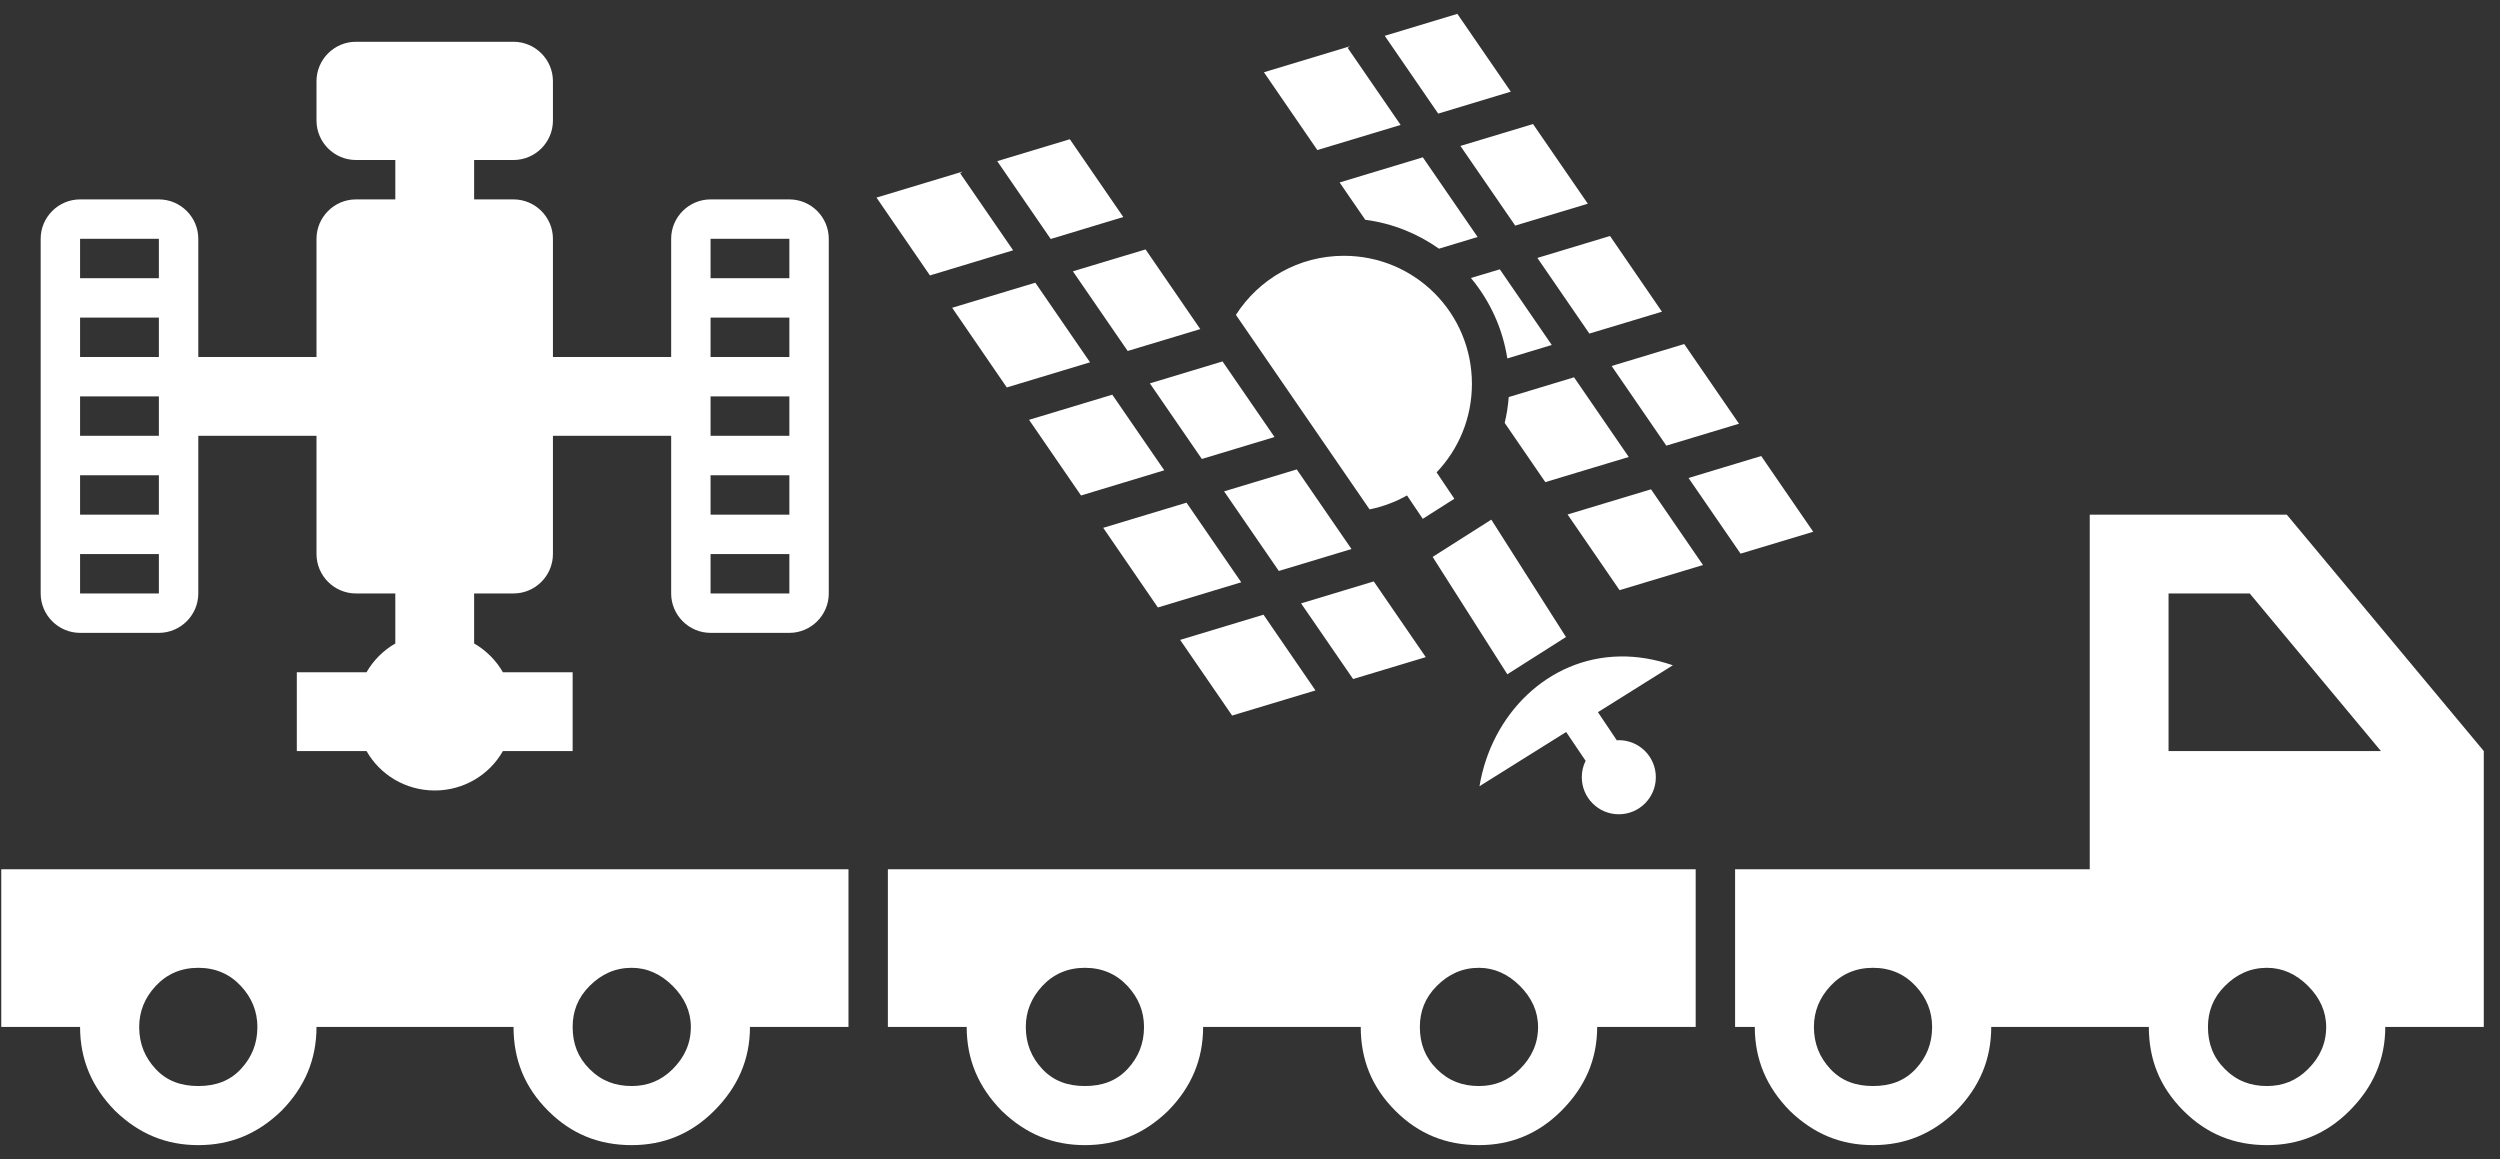
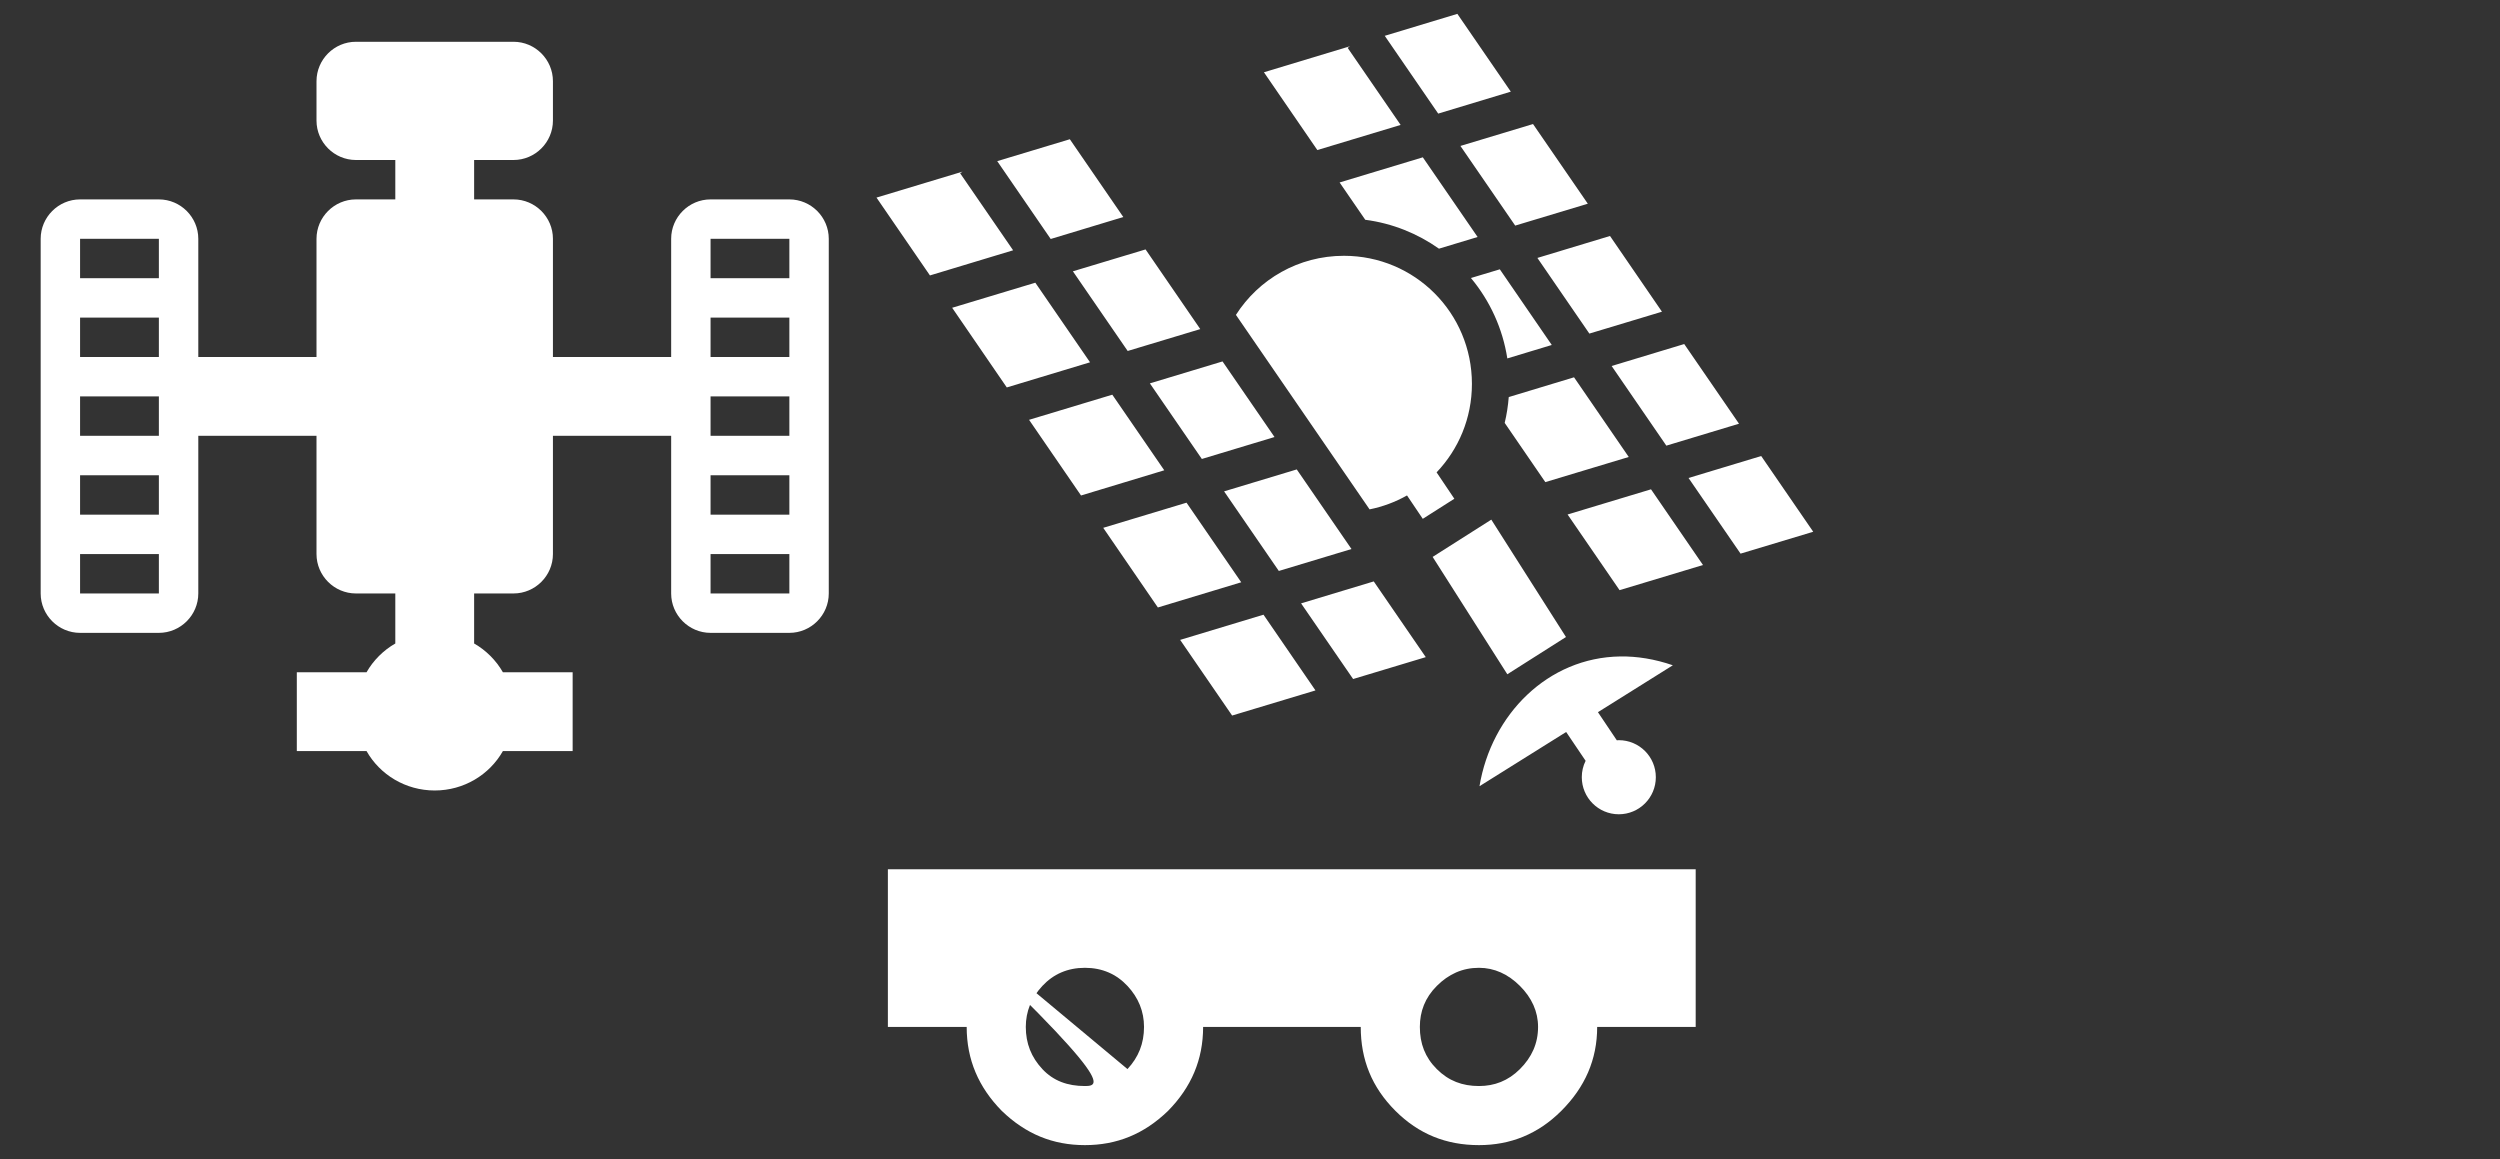
<svg xmlns="http://www.w3.org/2000/svg" width="138" height="64" viewBox="0 0 138 64" fill="none">
  <rect x="0" y="0" width="138" height="64" fill="#333333" stroke="none" />
-   <path d="M126.23 28.409H115.354V47.985H95.777V56.686H96.865C96.865 58.491 97.517 60.014 98.801 61.319C100.128 62.602 101.628 63.211 103.39 63.211C105.152 63.211 106.653 62.602 107.98 61.319C109.263 60.014 109.916 58.491 109.916 56.686H118.616C118.616 58.491 119.226 60.014 120.531 61.319C121.814 62.602 123.337 63.211 125.142 63.211C126.882 63.211 128.405 62.602 129.688 61.319C130.993 60.014 131.667 58.491 131.667 56.686H137.105V41.459L126.23 28.409ZM105.739 59.013C105.13 59.666 104.347 59.949 103.39 59.949C102.433 59.949 101.65 59.666 101.041 59.013C100.432 58.361 100.128 57.599 100.128 56.686C100.128 55.837 100.432 55.076 101.041 54.424C101.65 53.771 102.433 53.423 103.39 53.423C104.347 53.423 105.13 53.771 105.739 54.424C106.349 55.076 106.653 55.837 106.653 56.686C106.653 57.599 106.349 58.361 105.739 59.013ZM127.404 59.013C126.752 59.666 125.99 59.949 125.142 59.949C124.228 59.949 123.467 59.666 122.815 59.013C122.162 58.361 121.879 57.599 121.879 56.686C121.879 55.837 122.162 55.076 122.815 54.424C123.467 53.771 124.228 53.423 125.142 53.423C125.99 53.423 126.752 53.771 127.404 54.424C128.057 55.076 128.405 55.837 128.405 56.686C128.405 57.599 128.057 58.361 127.404 59.013ZM119.704 41.459V32.759H124.185L131.428 41.459H119.704Z" fill="white" />
-   <path d="M49.011 47.985V56.686H53.361C53.361 58.491 54.014 60.014 55.297 61.319C56.624 62.602 58.125 63.211 59.887 63.211C61.649 63.211 63.15 62.602 64.477 61.319C65.76 60.014 66.412 58.491 66.412 56.686H75.113C75.113 58.491 75.722 60.014 77.027 61.319C78.311 62.602 79.833 63.211 81.639 63.211C83.379 63.211 84.901 62.602 86.185 61.319C87.49 60.014 88.164 58.491 88.164 56.686H93.602V47.985H49.011ZM62.236 59.013C61.627 59.666 60.844 59.949 59.887 59.949C58.93 59.949 58.147 59.666 57.538 59.013C56.929 58.361 56.624 57.599 56.624 56.686C56.624 55.837 56.929 55.076 57.538 54.424C58.147 53.771 58.93 53.423 59.887 53.423C60.844 53.423 61.627 53.771 62.236 54.424C62.845 55.076 63.15 55.837 63.15 56.686C63.15 57.599 62.845 58.361 62.236 59.013ZM83.901 59.013C83.248 59.666 82.487 59.949 81.639 59.949C80.725 59.949 79.964 59.666 79.311 59.013C78.659 58.361 78.376 57.599 78.376 56.686C78.376 55.837 78.659 55.076 79.311 54.424C79.964 53.771 80.725 53.423 81.639 53.423C82.487 53.423 83.248 53.771 83.901 54.424C84.553 55.076 84.901 55.837 84.901 56.686C84.901 57.599 84.553 58.361 83.901 59.013Z" fill="white" />
-   <path d="M0.07 47.985V56.686H4.42C4.42 58.491 5.073 60.014 6.356 61.319C7.683 62.602 9.184 63.211 10.946 63.211C12.707 63.211 14.208 62.602 15.535 61.319C16.819 60.014 17.471 58.491 17.471 56.686H28.347C28.347 58.491 28.956 60.014 30.261 61.319C31.544 62.602 33.067 63.211 34.872 63.211C36.613 63.211 38.135 62.602 39.419 61.319C40.724 60.014 41.398 58.491 41.398 56.686H46.836V47.985H0.07ZM13.295 59.013C12.686 59.666 11.903 59.949 10.946 59.949C9.988 59.949 9.205 59.666 8.596 59.013C7.987 58.361 7.683 57.599 7.683 56.686C7.683 55.837 7.987 55.076 8.596 54.424C9.205 53.771 9.988 53.423 10.946 53.423C11.903 53.423 12.686 53.771 13.295 54.424C13.904 55.076 14.208 55.837 14.208 56.686C14.208 57.599 13.904 58.361 13.295 59.013ZM37.135 59.013C36.482 59.666 35.721 59.949 34.872 59.949C33.959 59.949 33.197 59.666 32.545 59.013C31.892 58.361 31.61 57.599 31.61 56.686C31.61 55.837 31.892 55.076 32.545 54.424C33.197 53.771 33.959 53.423 34.872 53.423C35.721 53.423 36.482 53.771 37.135 54.424C37.787 55.076 38.135 55.837 38.135 56.686C38.135 57.599 37.787 58.361 37.135 59.013Z" fill="white" />
+   <path d="M49.011 47.985V56.686H53.361C53.361 58.491 54.014 60.014 55.297 61.319C56.624 62.602 58.125 63.211 59.887 63.211C61.649 63.211 63.15 62.602 64.477 61.319C65.76 60.014 66.412 58.491 66.412 56.686H75.113C75.113 58.491 75.722 60.014 77.027 61.319C78.311 62.602 79.833 63.211 81.639 63.211C83.379 63.211 84.901 62.602 86.185 61.319C87.49 60.014 88.164 58.491 88.164 56.686H93.602V47.985H49.011ZC61.627 59.666 60.844 59.949 59.887 59.949C58.93 59.949 58.147 59.666 57.538 59.013C56.929 58.361 56.624 57.599 56.624 56.686C56.624 55.837 56.929 55.076 57.538 54.424C58.147 53.771 58.93 53.423 59.887 53.423C60.844 53.423 61.627 53.771 62.236 54.424C62.845 55.076 63.15 55.837 63.15 56.686C63.15 57.599 62.845 58.361 62.236 59.013ZM83.901 59.013C83.248 59.666 82.487 59.949 81.639 59.949C80.725 59.949 79.964 59.666 79.311 59.013C78.659 58.361 78.376 57.599 78.376 56.686C78.376 55.837 78.659 55.076 79.311 54.424C79.964 53.771 80.725 53.423 81.639 53.423C82.487 53.423 83.248 53.771 83.901 54.424C84.553 55.076 84.901 55.837 84.901 56.686C84.901 57.599 84.553 58.361 83.901 59.013Z" fill="white" />
  <path d="M80.446 0.765L76.438 1.977L79.389 6.271L83.397 5.059L80.446 0.765ZM74.519 2.553L69.769 3.989L72.717 8.283L77.315 6.896L74.391 2.643L74.519 2.553ZM84.623 6.847L80.615 8.056L83.639 12.453L87.647 11.245L84.623 6.847ZM59.055 7.686L55.047 8.895L57.999 13.192L62.006 11.98L59.055 7.686ZM78.54 8.684L73.946 10.072L75.362 12.132C76.863 12.327 78.249 12.892 79.431 13.727L81.564 13.082L78.54 8.684ZM53.132 9.474L48.382 10.907L51.333 15.204L55.924 13.816L53 9.564L53.132 9.474ZM88.872 13.026L84.864 14.238L87.733 18.414L91.74 17.206L88.872 13.026ZM63.235 13.768L59.224 14.976L62.248 19.374L66.255 18.166L63.235 13.768ZM74.184 14.12C71.673 14.12 69.476 15.418 68.223 17.382L75.6 28.117C76.325 27.972 77.023 27.712 77.667 27.348L78.537 28.639L80.28 27.531L79.3 26.074C80.509 24.806 81.25 23.089 81.25 21.19C81.25 17.274 78.1 14.12 74.184 14.12ZM82.79 14.866L81.195 15.346C82.255 16.616 82.95 18.15 83.204 19.785L85.658 19.043L82.79 14.866ZM57.15 15.605L52.559 16.989L55.575 21.387L60.17 19.999L57.15 15.605ZM92.969 18.991L88.962 20.203L91.982 24.6L95.993 23.389L92.969 18.991ZM67.484 19.951L63.473 21.162L66.342 25.335L70.353 24.124L67.484 19.951ZM86.887 20.827L83.283 21.918C83.244 22.405 83.171 22.881 83.059 23.344L85.302 26.613L89.907 25.225L86.887 20.827ZM61.399 21.787L56.804 23.174L59.673 27.351L64.267 25.96L61.399 21.787ZM97.218 25.173L93.207 26.385L96.079 30.561L100.09 29.353L97.218 25.173ZM71.581 25.912L67.57 27.123L70.591 31.517L74.602 30.306L71.581 25.912ZM91.136 27.01L86.531 28.4L89.4 32.577L94.005 31.189L91.136 27.01ZM65.496 27.748L60.898 29.136L63.915 33.533L68.516 32.142L65.496 27.748ZM82.32 28.684L79.082 30.741L83.204 37.22L86.442 35.163L82.32 28.684ZM75.831 32.094L71.82 33.306L74.692 37.482L78.703 36.274L75.831 32.094ZM69.745 33.931L65.144 35.322L68.013 39.498L72.614 38.111L69.745 33.931ZM89.441 36.236C85.433 36.292 82.323 39.446 81.668 43.399L86.452 40.406L87.526 41.997C87.386 42.278 87.314 42.588 87.315 42.902C87.315 44.031 88.229 44.948 89.358 44.948C90.488 44.948 91.402 44.031 91.402 42.902C91.402 41.773 90.488 40.858 89.358 40.858C89.321 40.858 89.284 40.863 89.248 40.865L88.206 39.312L92.341 36.723C91.339 36.378 90.366 36.223 89.441 36.236Z" fill="white" />
  <path d="M31.61 37.109V41.459H27.76C27.02 42.765 25.606 43.635 23.997 43.635C22.387 43.635 20.973 42.765 20.233 41.459H16.384V37.109H20.233C20.603 36.457 21.169 35.891 21.821 35.521V32.759H19.646C18.45 32.759 17.471 31.78 17.471 30.584V24.058H10.946V32.759C10.946 33.955 9.967 34.934 8.77 34.934H4.42C3.224 34.934 2.245 33.955 2.245 32.759V13.182C2.245 11.986 3.224 11.007 4.42 11.007H8.77C9.967 11.007 10.946 11.986 10.946 13.182V19.708H17.471V13.182C17.471 11.986 18.45 11.007 19.646 11.007H21.821V8.832H19.646C18.45 8.832 17.471 7.853 17.471 6.657V4.482C17.471 3.285 18.45 2.306 19.646 2.306H28.347C29.543 2.306 30.522 3.285 30.522 4.482V6.657C30.522 7.853 29.543 8.832 28.347 8.832H26.172V11.007H28.347C29.543 11.007 30.522 11.986 30.522 13.182V19.708H37.048V13.182C37.048 11.986 38.026 11.007 39.223 11.007H43.573C44.77 11.007 45.748 11.986 45.748 13.182V32.759C45.748 33.955 44.77 34.934 43.573 34.934H39.223C38.026 34.934 37.048 33.955 37.048 32.759V24.058H30.522V30.584C30.522 31.78 29.543 32.759 28.347 32.759H26.172V35.521C26.824 35.891 27.39 36.457 27.76 37.109H31.61ZM4.42 30.584V32.759H8.77V30.584H4.42ZM4.42 26.233V28.409H8.77V26.233H4.42ZM4.42 21.883V24.058H8.77V21.883H4.42ZM4.42 17.533V19.708H8.77V17.533H4.42ZM4.42 13.182V15.357H8.77V13.182H4.42ZM39.223 30.584V32.759H43.573V30.584H39.223ZM39.223 26.233V28.409H43.573V26.233H39.223ZM39.223 21.883V24.058H43.573V21.883H39.223ZM39.223 17.533V19.708H43.573V17.533H39.223ZM39.223 13.182V15.357H43.573V13.182H39.223Z" fill="white" />
</svg>